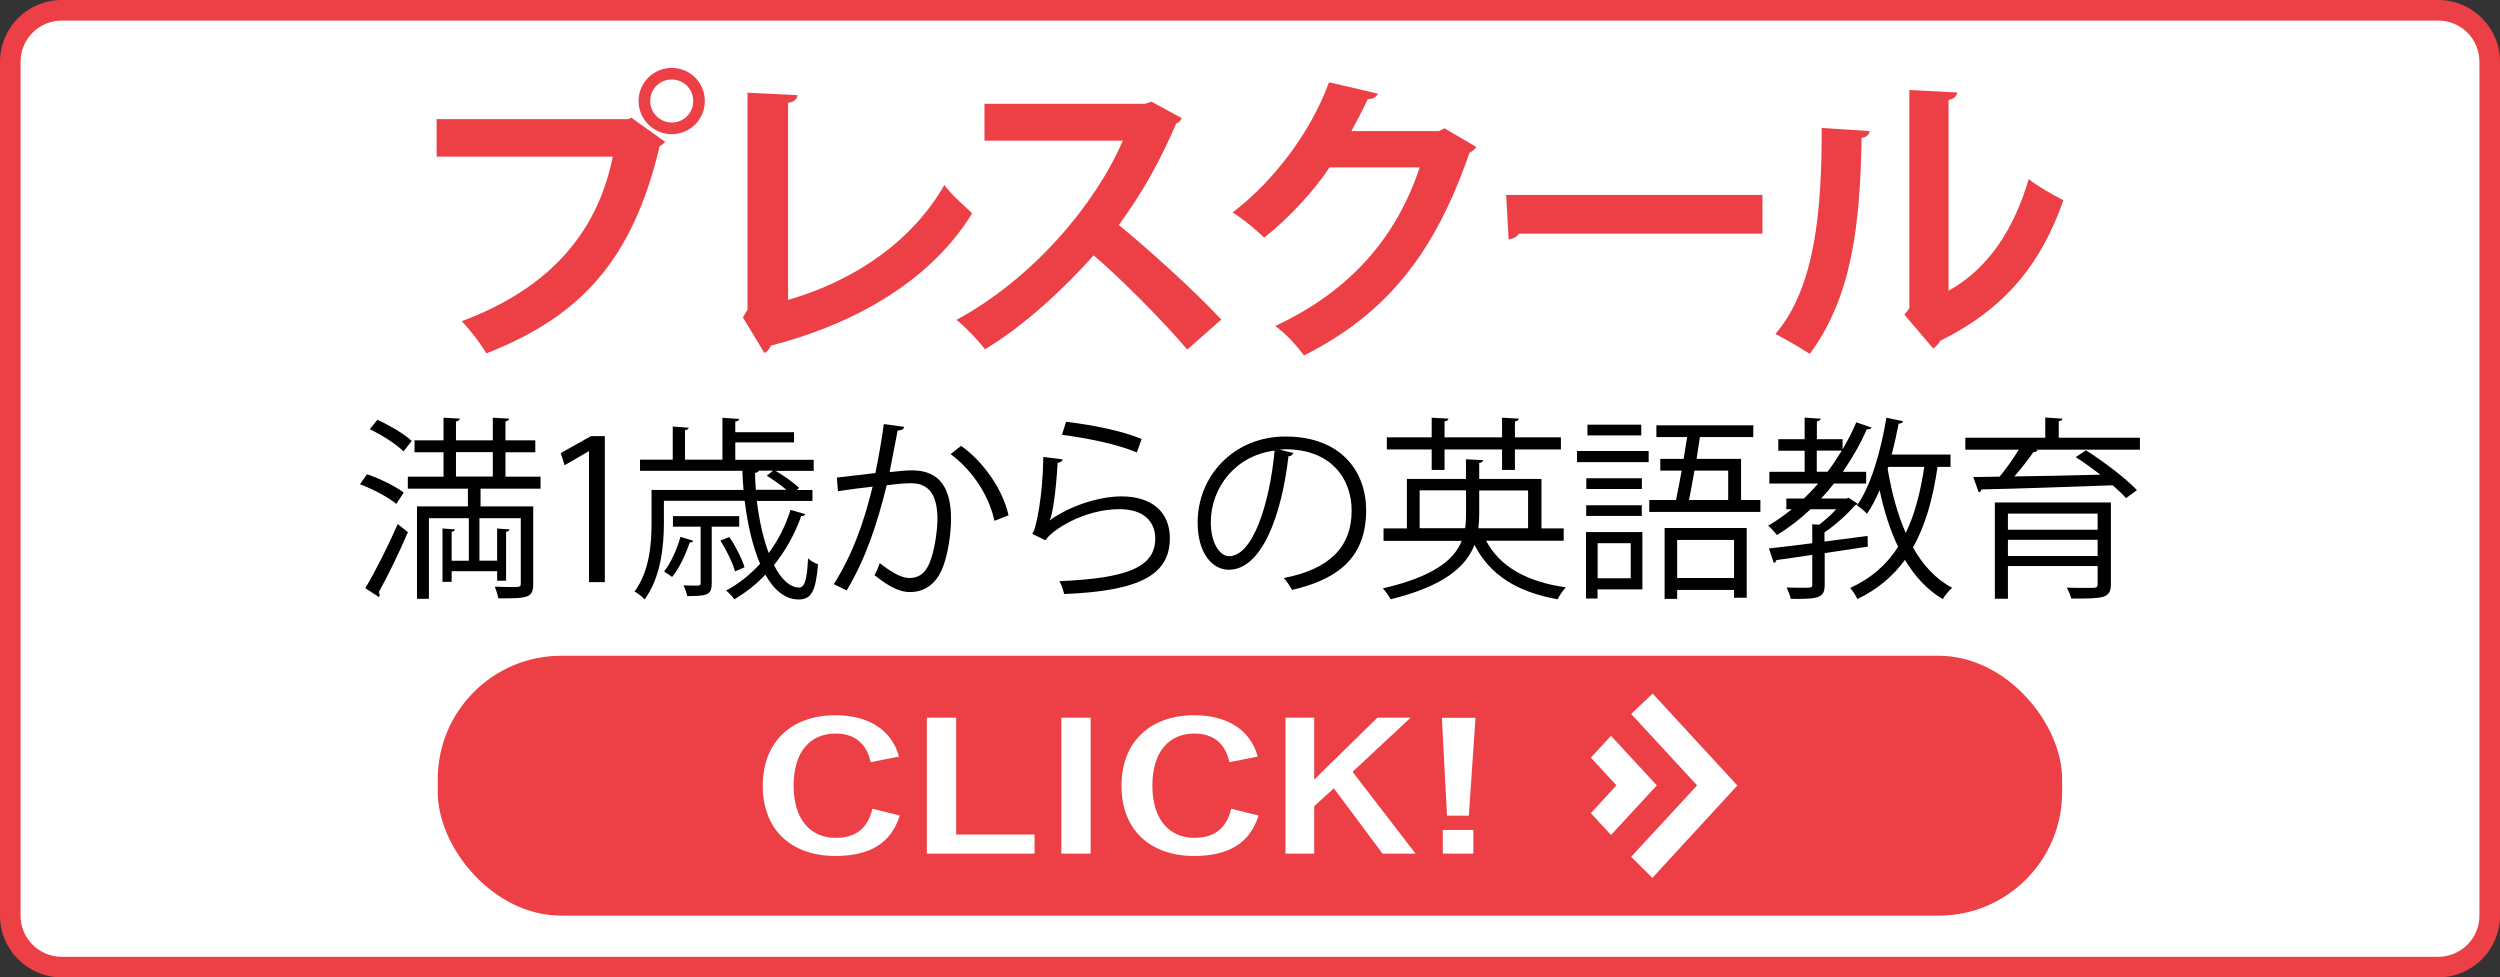
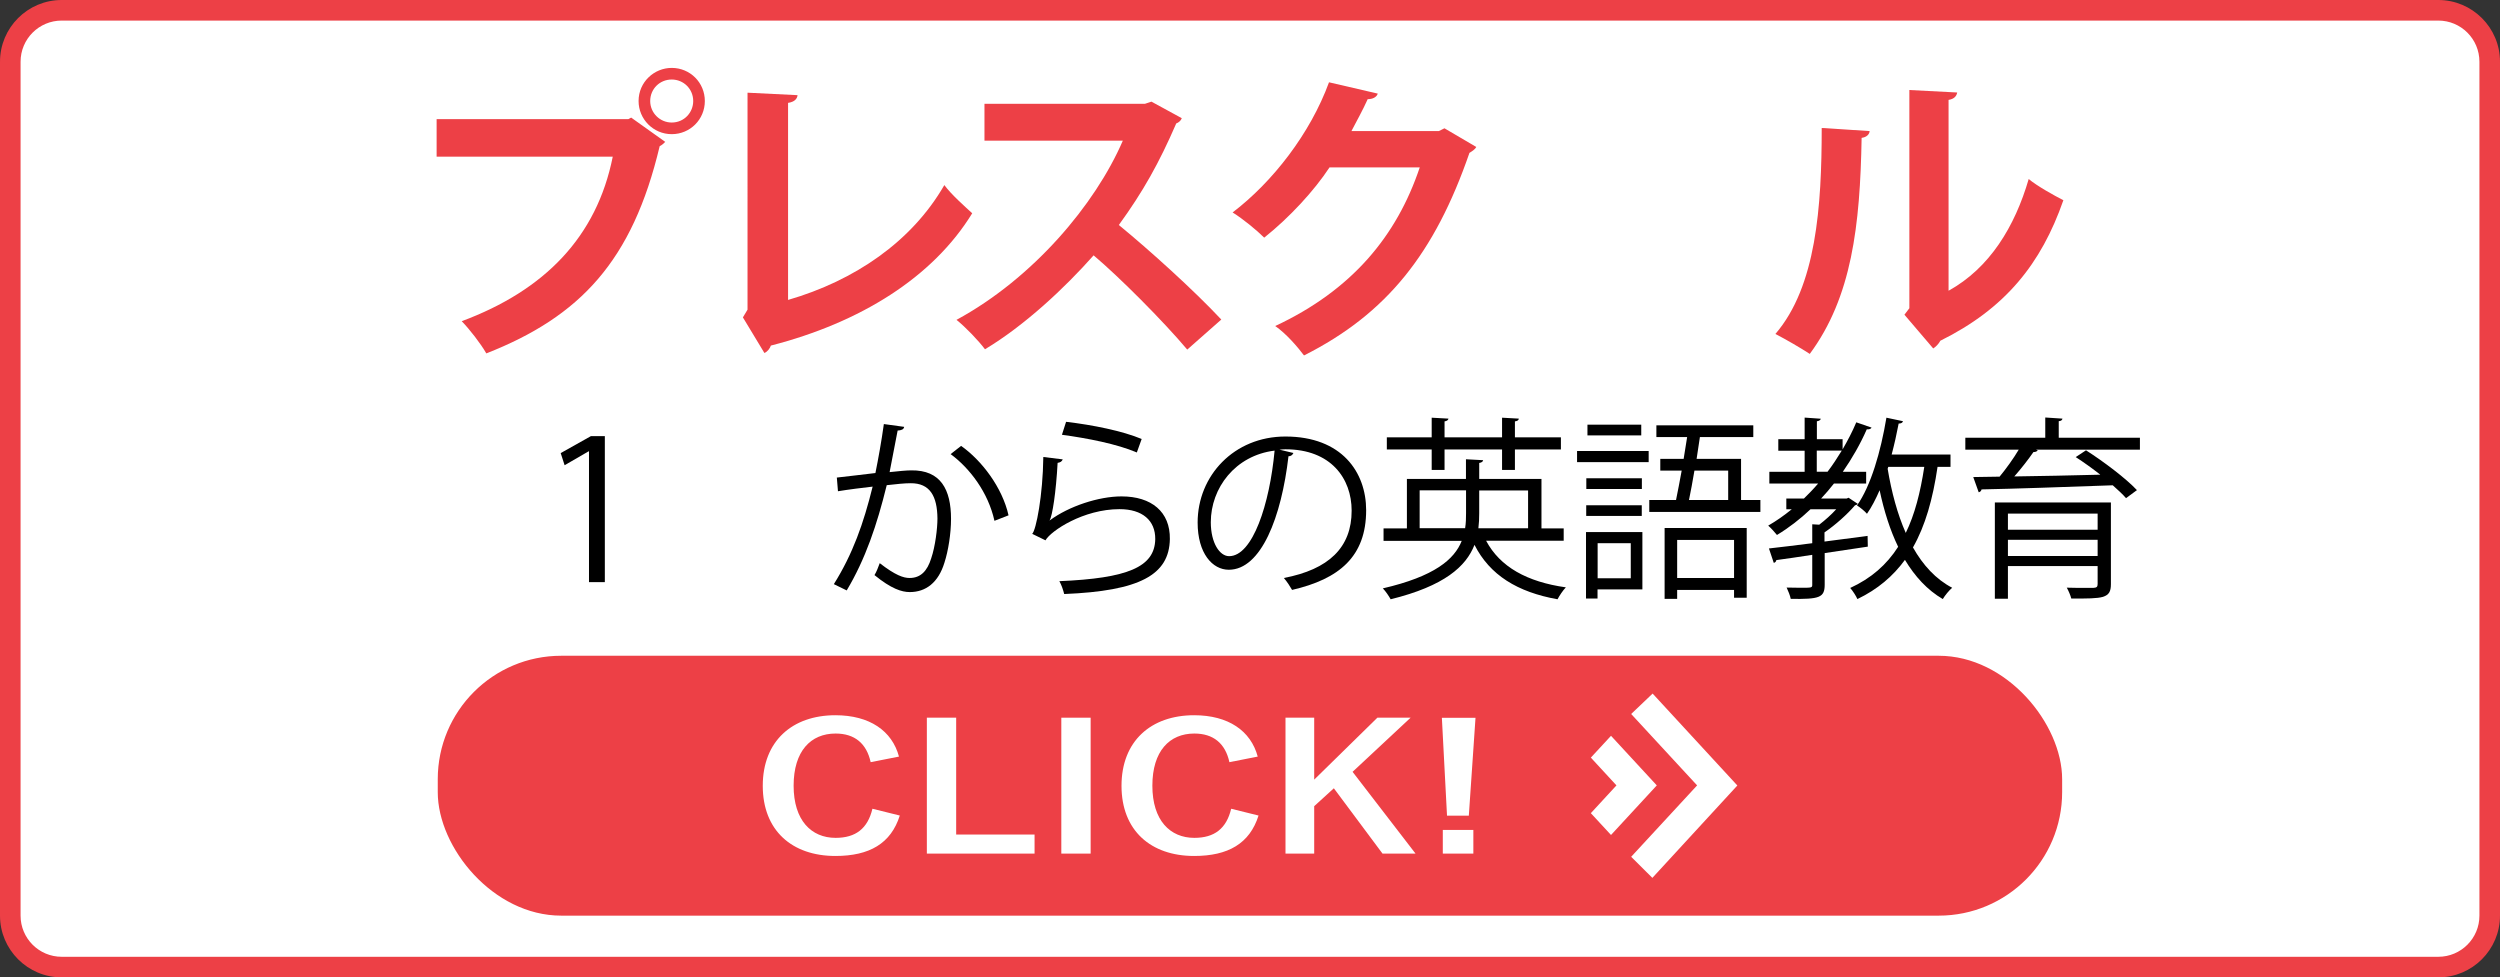
<svg xmlns="http://www.w3.org/2000/svg" id="_レイヤー_1" data-name="レイヤー_1" version="1.1" viewBox="0 0 243 95">
  <rect x="0" y="0" width="243" height="95" fill="#333333" stroke="none" />
  <defs>
    <style>
      .st0 {
        fill: #fff;
      }

      .st1 {
        fill: #ed4046;
      }
    </style>
  </defs>
  <g>
    <rect class="st0" x="1" y="1" width="241" height="93" rx="5" ry="5" />
    <path class="st1" d="M237,2c2.21,0,4,1.79,4,4v83c0,2.21-1.79,4-4,4H6c-2.21,0-4-1.79-4-4V6c0-2.21,1.79-4,4-4h231M237,0H6C2.69,0,0,2.69,0,6v83c0,3.31,2.69,6,6,6h231c3.31,0,6-2.69,6-6V6c0-3.31-2.69-6-6-6h0Z" />
  </g>
  <g>
    <path class="st1" d="M42.44,11.58h18.64l.27-.15,3.31,2.36c-.15.15-.3.3-.54.42-2.65,11.16-7.73,16.56-16.85,20.14-.54-.95-1.64-2.36-2.39-3.13,8.08-3.01,13.12-8.2,14.68-15.99h-17.12v-3.64ZM65.29,6.6c1.79,0,3.22,1.43,3.22,3.22s-1.43,3.22-3.22,3.22-3.22-1.46-3.22-3.22c0-1.85,1.52-3.22,3.22-3.22ZM67.38,9.82c0-1.16-.92-2.09-2.09-2.09s-2.09.92-2.09,2.09.96,2.09,2.09,2.09c1.22,0,2.09-.98,2.09-2.09Z" />
    <path class="st1" d="M76.61,29.15c6.47-1.88,12.02-5.67,15.18-11.16.66.9,2,2.09,2.71,2.74-3.82,6.23-10.86,10.62-19.57,12.86-.09.27-.33.6-.63.72l-2.09-3.46.45-.75V9.01l4.86.24c-.03.36-.3.66-.92.75v19.15Z" />
    <path class="st1" d="M114.87,11.49c-.09.24-.3.42-.54.51-1.67,3.85-3.22,6.62-5.58,9.87,2.92,2.39,7.31,6.35,9.96,9.19l-3.31,2.92c-2.33-2.77-6.59-7.04-9.1-9.16-2.8,3.16-6.68,6.8-10.56,9.13-.6-.81-1.91-2.18-2.77-2.86,7.43-4.03,13.48-11.19,16.17-17.42h-13.45v-3.58h15.6l.63-.21,2.95,1.61Z" />
    <path class="st1" d="M143.49,14.29c-.12.24-.42.42-.66.57-3.37,9.75-8.02,15.63-16.08,19.69-.63-.84-1.73-2.12-2.8-2.86,7.46-3.49,11.81-8.74,14.05-15.42h-8.77c-1.49,2.27-3.91,4.89-6.35,6.83-.72-.72-2.06-1.82-3.07-2.45,3.88-2.95,7.55-7.67,9.37-12.65l4.74,1.1c-.12.36-.51.54-.98.54-.48,1.07-1.07,2.12-1.58,3.1h8.5l.54-.27,3.1,1.82Z" />
-     <path class="st1" d="M146.4,18.95h24.91v3.76h-23.66c-.18.3-.6.51-1.01.57l-.24-4.33Z" />
    <path class="st1" d="M181.73,12.74c-.03.33-.3.6-.78.66-.15,8.56-.96,15.48-5.04,21-.87-.57-2.3-1.4-3.34-1.94,3.97-4.62,4.5-12.38,4.5-20.02l4.65.3ZM189.4,28.26c4-2.21,6.44-6.23,7.79-10.86.78.66,2.48,1.61,3.37,2.06-2.15,6.17-5.64,10.53-11.96,13.66-.15.3-.45.6-.69.75l-2.8-3.28.48-.63V8.75l4.65.24c-.06.33-.27.63-.84.72v18.55Z" />
  </g>
  <g>
-     <path d="M35.68,46.1c1.23.42,2.77,1.16,3.56,1.78l-.72,1.1c-.76-.64-2.27-1.44-3.53-1.91l.68-.97ZM35.51,57.16c.91-1.5,2.2-4.04,3.15-6.22l.99.78c-.85,2.01-2.01,4.38-2.84,5.84.08.09.09.19.09.27s-.02.15-.06.21l-1.33-.87ZM36.69,40.81c1.17.53,2.62,1.38,3.33,2.05l-.8,1.02c-.66-.68-2.08-1.59-3.28-2.16l.74-.91ZM52.55,47.5h-5.84v1.72h5.12v7.52c0,1.42-.59,1.42-3.39,1.42-.06-.32-.21-.79-.34-1.14.59.02,1.14.04,1.55.04.87,0,.97,0,.97-.32v-6.37h-4.02v4.13h1.72v-3.13l1.21.09c-.02.11-.11.19-.34.23v4.76h-.87v-.93h-4.42v1.04h-.89v-5.19l1.21.09c-.02.11-.09.19-.32.23v2.81h1.67v-4.13h-3.88v7.83h-1.16v-8.98h4.95v-1.72h-5.84v-1.17h3.47v-2.37h-2.82v-1.16h2.82v-2.2l1.59.09c-.02.13-.11.23-.38.27v1.84h3.58v-2.2l1.59.09c-.02.13-.11.23-.36.27v1.84h2.9v1.16h-2.9v2.37h3.41v1.17ZM44.32,43.95v2.37h3.58v-2.37h-3.58Z" />
    <path d="M57.25,56.59v-12.72h-.04l-2.33,1.35-.38-1.18,2.94-1.65h1.35v14.19h-1.54Z" />
-     <path d="M73.56,48.67c.23,1.9.62,3.66,1.16,5.08.91-1.21,1.63-2.63,2.12-4.19l1.44.42c-.06.13-.21.19-.4.17-.62,1.78-1.54,3.39-2.65,4.78.68,1.35,1.54,2.18,2.46,2.18.53-.02.76-.81.85-2.84.26.25.64.47.97.57-.21,2.65-.66,3.43-1.88,3.43-1.31,0-2.39-.91-3.24-2.41-.89.95-1.91,1.74-3.01,2.39-.17-.25-.55-.64-.8-.85,1.21-.64,2.33-1.54,3.3-2.6-.72-1.67-1.21-3.81-1.5-6.12h-7.85v2.2c0,2.18-.3,5.27-1.88,7.39-.19-.25-.7-.62-.97-.78,1.46-1.97,1.65-4.66,1.65-6.63v-3.24h8.94c-.06-.61-.09-1.23-.11-1.86h-9.95v-1.08h3.18v-3.22l1.55.11c-.02.11-.11.21-.36.25v2.86h3.64v-4.07l1.63.11c-.02.13-.13.23-.38.25v1.04h5.71v.99h-5.71v1.69h7.62v1.08h-3.7c.83.49,1.8,1.18,2.29,1.65l-.23.21h1.52v1.06h-5.44ZM67.38,52.56c-.04.11-.15.17-.34.17-.4,1.17-1.02,2.52-1.71,3.35-.19-.15-.55-.38-.78-.53.62-.78,1.23-2.08,1.59-3.37l1.23.38ZM71.85,51.19h-2.67v5.5c0,1.14-.42,1.25-2.39,1.25-.04-.32-.21-.74-.36-1.04.7.02,1.25.02,1.44.02.19-.02.23-.08.23-.25v-5.48h-2.69v-1.02h6.44v1.02ZM70.89,52.2c.63.91,1.25,2.16,1.48,2.94l-.93.4c-.21-.82-.83-2.07-1.42-3l.87-.34ZM75.13,45.75h-1.36c-.04.11-.17.17-.38.23,0,.55.04,1.1.08,1.63h2.97c-.55-.46-1.29-.99-1.91-1.37l.61-.49Z" />
    <path d="M87.88,41.51c-.04.23-.27.32-.63.34-.21,1.06-.55,2.9-.78,4.04.85-.09,1.63-.17,2.1-.17,2.88-.04,3.87,1.88,3.87,4.72,0,1.42-.27,3.11-.64,4.25-.59,1.93-1.8,2.86-3.37,2.86-.78,0-1.8-.32-3.43-1.65.21-.34.36-.76.51-1.16,1.52,1.18,2.31,1.44,2.9,1.44,1.08,0,1.72-.68,2.1-1.9.4-1.17.61-2.92.61-3.88-.02-2.16-.72-3.45-2.62-3.43-.57,0-1.35.08-2.31.19-.95,3.87-2.07,7.18-3.89,10.23l-1.25-.61c1.84-2.94,2.88-5.88,3.77-9.48-.97.11-2.35.28-3.37.45l-.11-1.33c.93-.11,2.48-.28,3.75-.44.28-1.38.59-3.09.82-4.76l1.97.27ZM96.66,50.62c-.61-2.77-2.41-5.12-4.26-6.48l1.02-.8c2.01,1.42,4,4.04,4.61,6.75l-1.36.53Z" />
    <path d="M103.29,44.67c-.08.19-.23.28-.49.32-.15,2.81-.51,5.19-.78,5.59h.02c1.86-1.38,4.76-2.33,6.97-2.33,2.92,0,4.74,1.5,4.7,4.15-.06,3.49-2.94,5.04-10.27,5.34-.09-.36-.26-.89-.47-1.25,6.61-.28,9.27-1.36,9.32-4.08.02-1.82-1.25-2.92-3.47-2.92-3.51,0-6.67,2.1-7.2,3.03l-1.29-.63c.38-.36,1.04-3.75,1.08-7.47l1.88.23ZM103.62,41c2.58.3,5.5.89,7.35,1.67l-.47,1.31c-1.95-.83-4.78-1.38-7.28-1.72l.4-1.25Z" />
    <path d="M125.71,44.05c-.08.17-.23.3-.47.3-.68,5.89-2.65,11.03-5.8,11.03-1.59,0-3.03-1.59-3.03-4.59,0-4.55,3.54-8.36,8.53-8.36,5.48,0,7.85,3.47,7.85,7.16,0,4.51-2.62,6.69-7.2,7.75-.17-.3-.49-.81-.8-1.16,4.36-.83,6.59-2.96,6.59-6.54,0-3.13-2.01-5.97-6.44-5.97-.19,0-.4.02-.57.04l1.35.32ZM123.89,43.8c-3.83.47-6.2,3.64-6.2,6.96,0,2.03.87,3.3,1.78,3.3,2.29,0,3.94-5.06,4.42-10.25Z" />
    <path d="M151.99,52.56h-7.54c1.35,2.54,3.98,4,7.75,4.53-.28.29-.62.8-.81,1.16-3.9-.7-6.58-2.35-8.07-5.29-.82,2.1-2.92,4-8.15,5.29-.15-.28-.49-.79-.76-1.06,5.02-1.16,6.96-2.82,7.67-4.62h-7.6v-1.21h2.27v-4.81h5.74v-1.91l1.67.09c-.02.13-.13.23-.38.27v1.55h6.05v4.81h2.16v1.21ZM139.16,45.68v-1.99h-4.36v-1.18h4.36v-1.91l1.63.09c-.02.13-.13.23-.38.27v1.55h5.59v-1.91l1.63.09c-.02.15-.11.23-.38.27v1.55h4.47v1.18h-4.47v1.99h-1.25v-1.99h-5.59v1.99h-1.25ZM137.99,51.34h4.42c.08-.49.09-.97.09-1.46v-2.22h-4.51v3.68ZM148.54,47.67h-4.76v2.22c0,.49-.02.99-.08,1.46h4.83v-3.68Z" />
    <path d="M153.29,44.92v-1.08h6.96v1.08h-6.96ZM159.64,51.72v5.57h-4.36v.89h-1.12v-6.46h5.48ZM159.59,46.49v1.04h-5.4v-1.04h5.4ZM154.18,50.15v-1.04h5.4v1.04h-5.4ZM159.53,41.28v1.04h-5.23v-1.04h5.23ZM158.51,52.8h-3.22v3.41h3.22v-3.41ZM169.21,48.6h1.9v1.16h-10.8v-1.16h2.6c.17-.83.36-1.82.55-2.86h-2.08v-1.14h2.27c.11-.72.23-1.46.34-2.12h-2.99v-1.14h9.42v1.14h-5.19l-.32,2.12h4.32v4ZM161.8,58.22v-6.9h7.98v6.78h-1.23v-.76h-5.53v.87h-1.21ZM168.55,52.48h-5.53v3.7h5.53v-3.7ZM167.98,45.74h-3.28c-.17,1.02-.36,2.03-.53,2.86h3.81v-2.86Z" />
    <path d="M181.57,53.13l-4.21.63v3.07c0,1.27-.53,1.42-3.3,1.38-.06-.32-.25-.78-.4-1.1.51,0,.97.02,1.35.02,1.1,0,1.14,0,1.14-.3v-2.9c-1.33.21-2.54.38-3.49.51-.02.15-.13.25-.25.27l-.47-1.4c1.12-.13,2.6-.3,4.21-.51v-1.84l.68.04c.57-.44,1.17-.97,1.65-1.5h-2.5c-1,.95-2.1,1.8-3.26,2.5-.19-.25-.59-.68-.85-.91.8-.46,1.55-.99,2.29-1.59h-.53v-1.04h1.71c.47-.46.95-.95,1.38-1.46h-4.74v-1.14h3.43v-2.05h-2.56v-1.12h2.56v-2.1l1.57.11c-.02.11-.13.21-.38.25v1.74h2.5v.99c.49-.85.95-1.72,1.33-2.63l1.48.51c-.06.15-.27.19-.46.17-.64,1.46-1.44,2.84-2.33,4.13h2.27v1.14h-3.13c-.4.51-.81.99-1.25,1.46h2.48l.19-.08.89.59c-.04.08-.17.13-.27.15-.72.85-1.9,1.91-2.96,2.63v.89c1.36-.17,2.79-.36,4.19-.55l.02,1.04ZM176.6,45.85h1.04c.49-.64.95-1.35,1.38-2.05h-2.43v2.05ZM189.6,45.38h-1.27c-.46,3.13-1.19,5.72-2.39,7.83.97,1.72,2.22,3.09,3.81,3.92-.3.26-.7.74-.91,1.1-1.52-.89-2.71-2.2-3.68-3.81-1.16,1.59-2.65,2.86-4.62,3.81-.13-.3-.47-.83-.7-1.08,2.03-.93,3.54-2.25,4.66-4-.78-1.61-1.37-3.47-1.8-5.5-.38.87-.78,1.65-1.23,2.29-.21-.25-.66-.62-.97-.81,1.35-1.9,2.31-5.23,2.86-8.53l1.61.34c-.04.15-.17.23-.42.23-.19,1-.42,2.03-.68,3.01h5.72v1.19ZM183.54,45.38l-.06.19c.38,2.27.95,4.4,1.76,6.23.87-1.78,1.42-3.92,1.8-6.42h-3.51Z" />
    <path d="M208,42.55v1.16h-10.1l.17.06c-.08.11-.21.17-.42.17-.47.68-1.17,1.59-1.86,2.37,2.52-.04,5.46-.09,8.36-.17-.78-.61-1.61-1.21-2.39-1.71l1-.66c1.72,1.1,3.88,2.73,4.95,3.87l-1.06.78c-.32-.38-.78-.79-1.29-1.25-4.68.17-9.63.34-12.75.4-.04.15-.13.25-.28.28l-.53-1.48,2.56-.04c.63-.76,1.35-1.76,1.86-2.62h-5.19v-1.16h7.77v-1.97l1.67.11c-.02.13-.11.23-.36.25v1.61h7.9ZM205.18,48.84v7.94c0,.72-.19,1.04-.76,1.23-.57.17-1.55.17-3.09.17-.08-.32-.27-.76-.44-1.06.59.02,1.16.02,1.61.02h.99c.3-.02.4-.09.4-.38v-1.74h-8.72v3.18h-1.27v-9.36h11.28ZM203.89,49.92h-8.72v1.57h8.72v-1.57ZM195.17,54.04h8.72v-1.57h-8.72v1.57Z" />
  </g>
  <g>
    <rect class="st1" x="42.55" y="63.74" width="157.89" height="25.26" rx="12" ry="12" />
    <path class="st0" d="M84.63,74.09c-.4-1.84-1.57-2.79-3.41-2.79-2.41,0-4.08,1.7-4.08,5.07s1.72,5.07,4.08,5.07c1.95,0,3.12-.9,3.58-2.83l2.66.66c-.86,2.72-2.95,3.93-6.26,3.93-4.21,0-7.06-2.47-7.06-6.82s2.87-6.86,7.06-6.86c3.33,0,5.51,1.52,6.18,4.02l-2.74.54Z" />
    <path class="st0" d="M92.93,81.12h7.63v1.85h-10.47v-13.21h2.85v11.35Z" />
    <path class="st0" d="M106.01,82.97h-2.85v-13.21h2.85v13.21Z" />
    <path class="st0" d="M119.5,74.09c-.4-1.84-1.57-2.79-3.41-2.79-2.41,0-4.08,1.7-4.08,5.07s1.72,5.07,4.08,5.07c1.95,0,3.12-.9,3.58-2.83l2.66.66c-.86,2.72-2.95,3.93-6.26,3.93-4.21,0-7.06-2.47-7.06-6.82s2.87-6.86,7.06-6.86c3.33,0,5.51,1.52,6.18,4.02l-2.74.54Z" />
    <path class="st0" d="M131.47,75.02l6.12,7.95h-3.21l-4.73-6.35-1.91,1.74v4.61h-2.79v-13.21h2.79v6.02l6.14-6.02h3.23l-5.64,5.26Z" />
    <path class="st0" d="M142.77,79.28h-2.12l-.5-9.51h3.27l-.65,9.51ZM143.21,82.97h-2.97v-2.3h2.97v2.3Z" />
    <path class="st0" d="M160.64,67.41l-2.09,1.99,6.41,6.94-6.41,6.94,2.06,2.05,8.26-8.98-8.23-8.93ZM156.59,71.52l-1.96,2.12,2.49,2.7-2.49,2.7,1.96,2.12,4.45-4.82-4.45-4.82Z" />
  </g>
</svg>